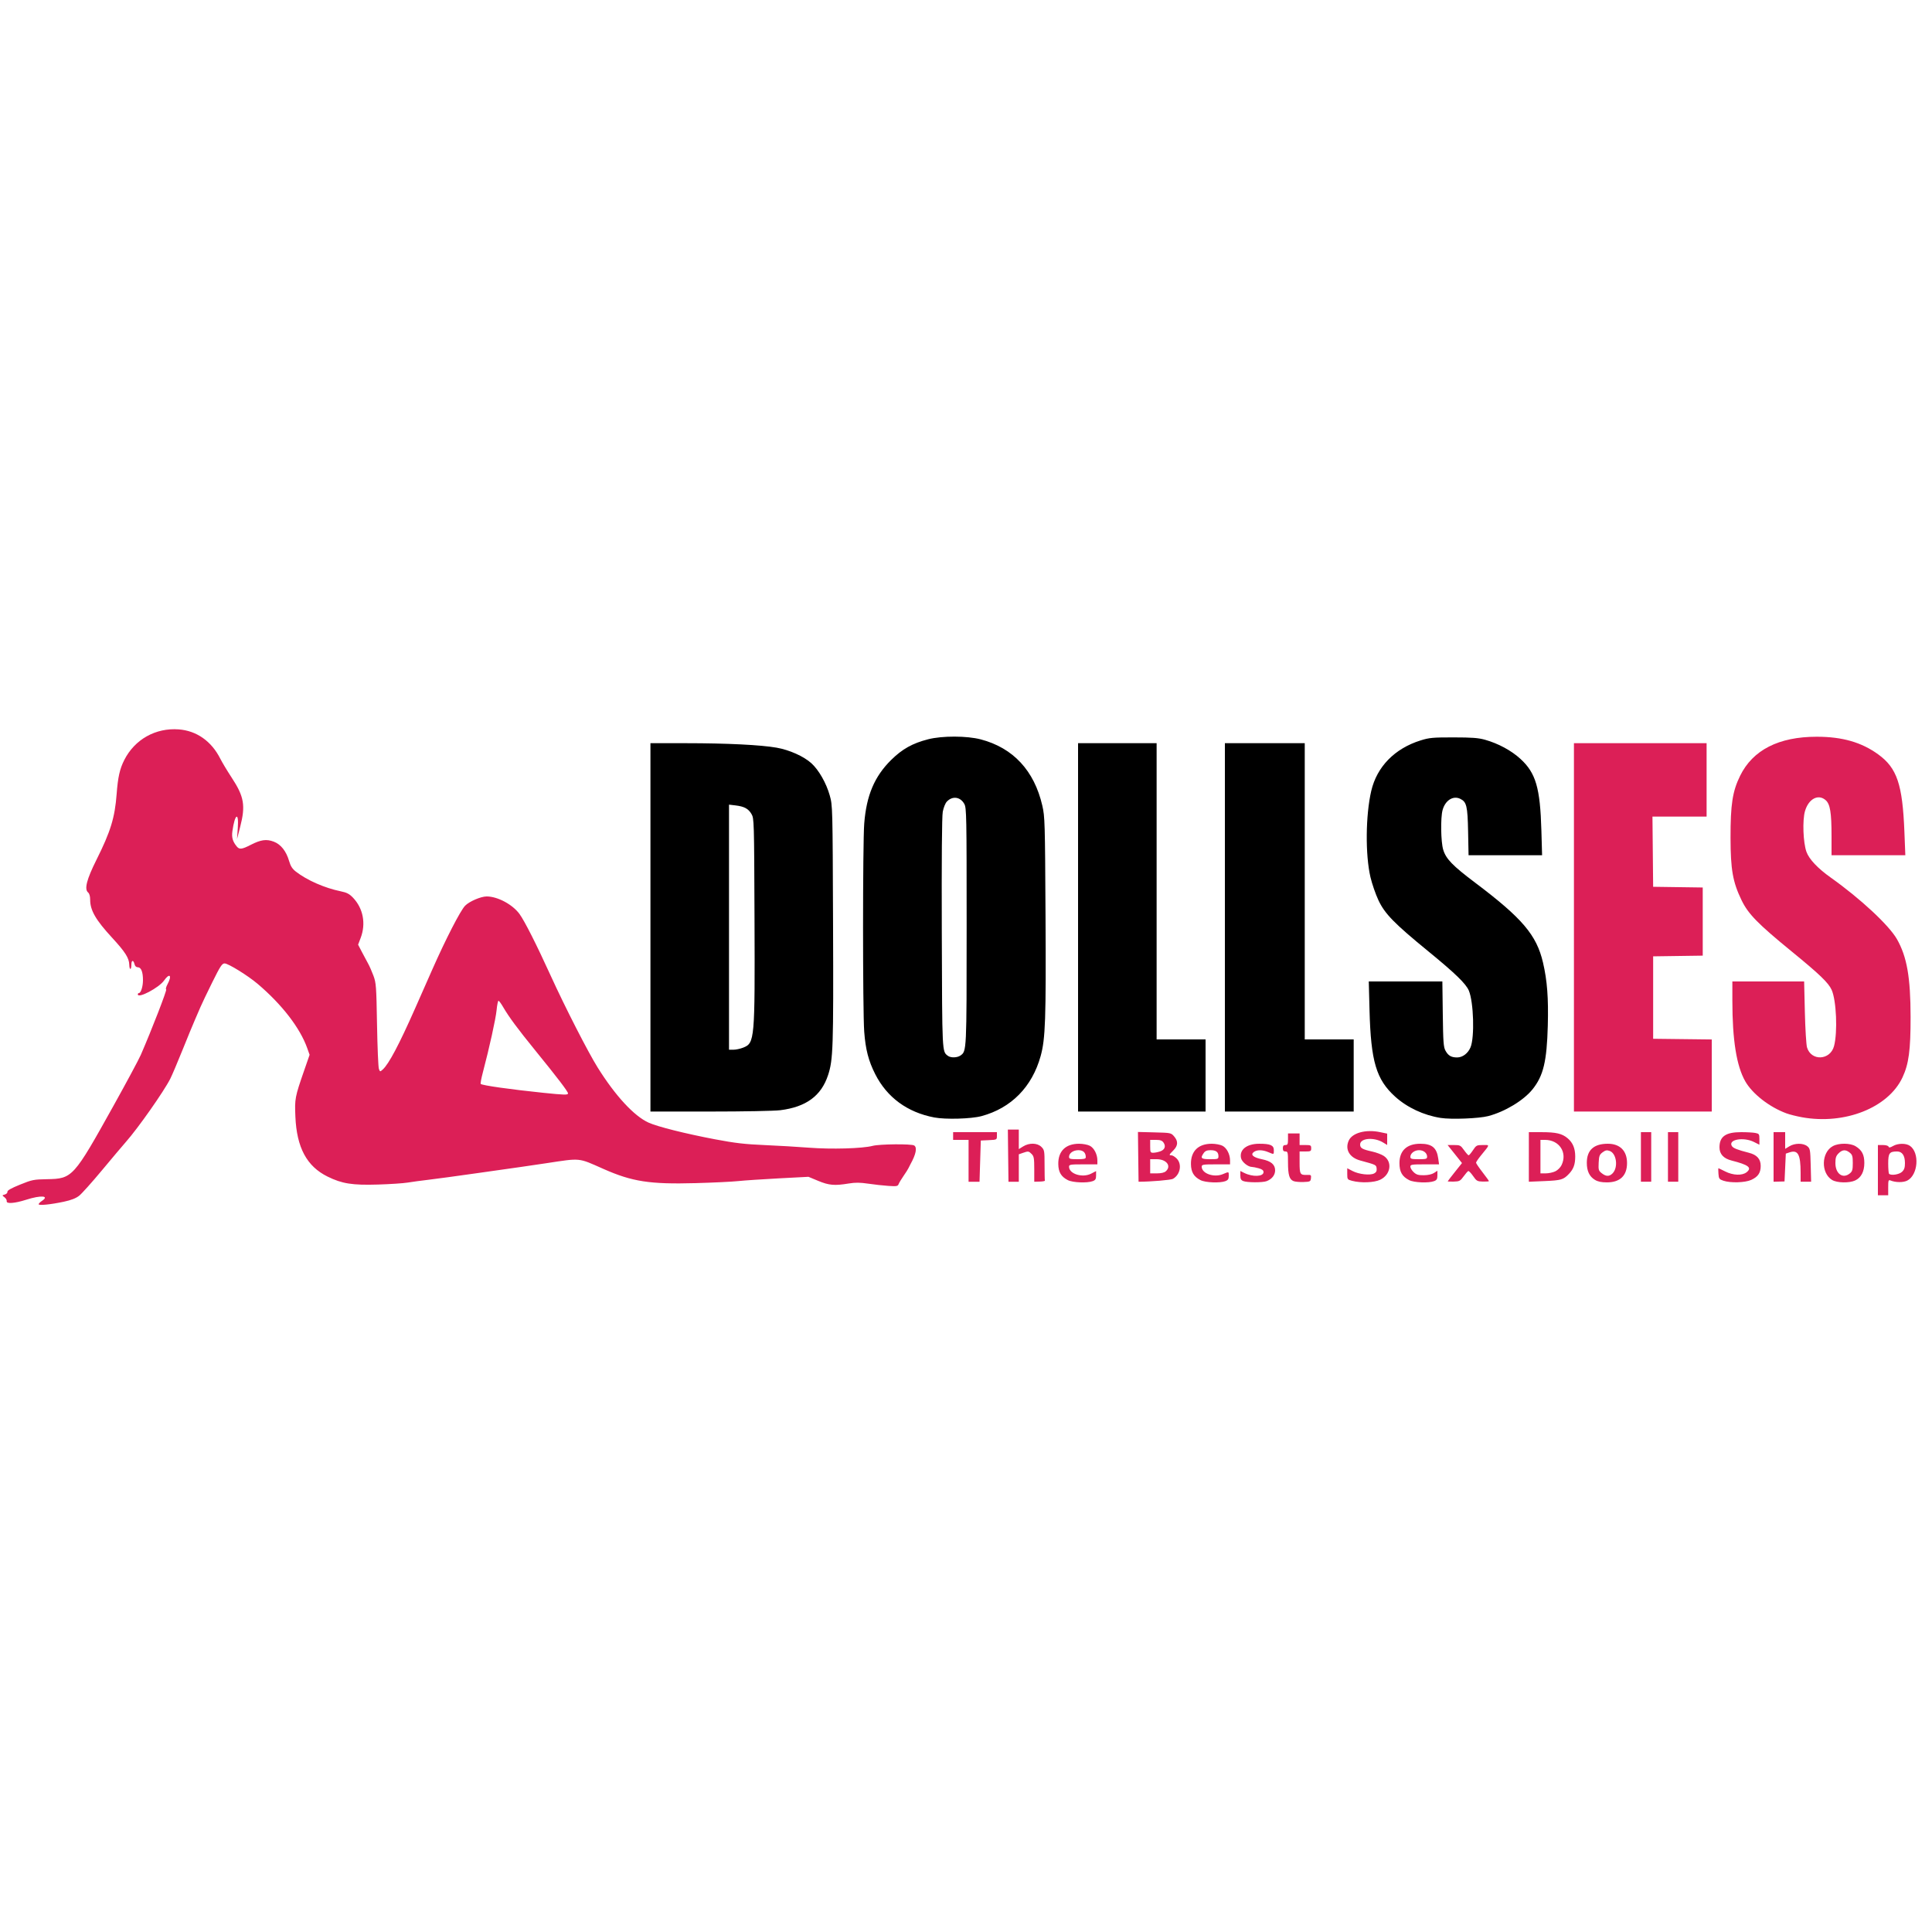
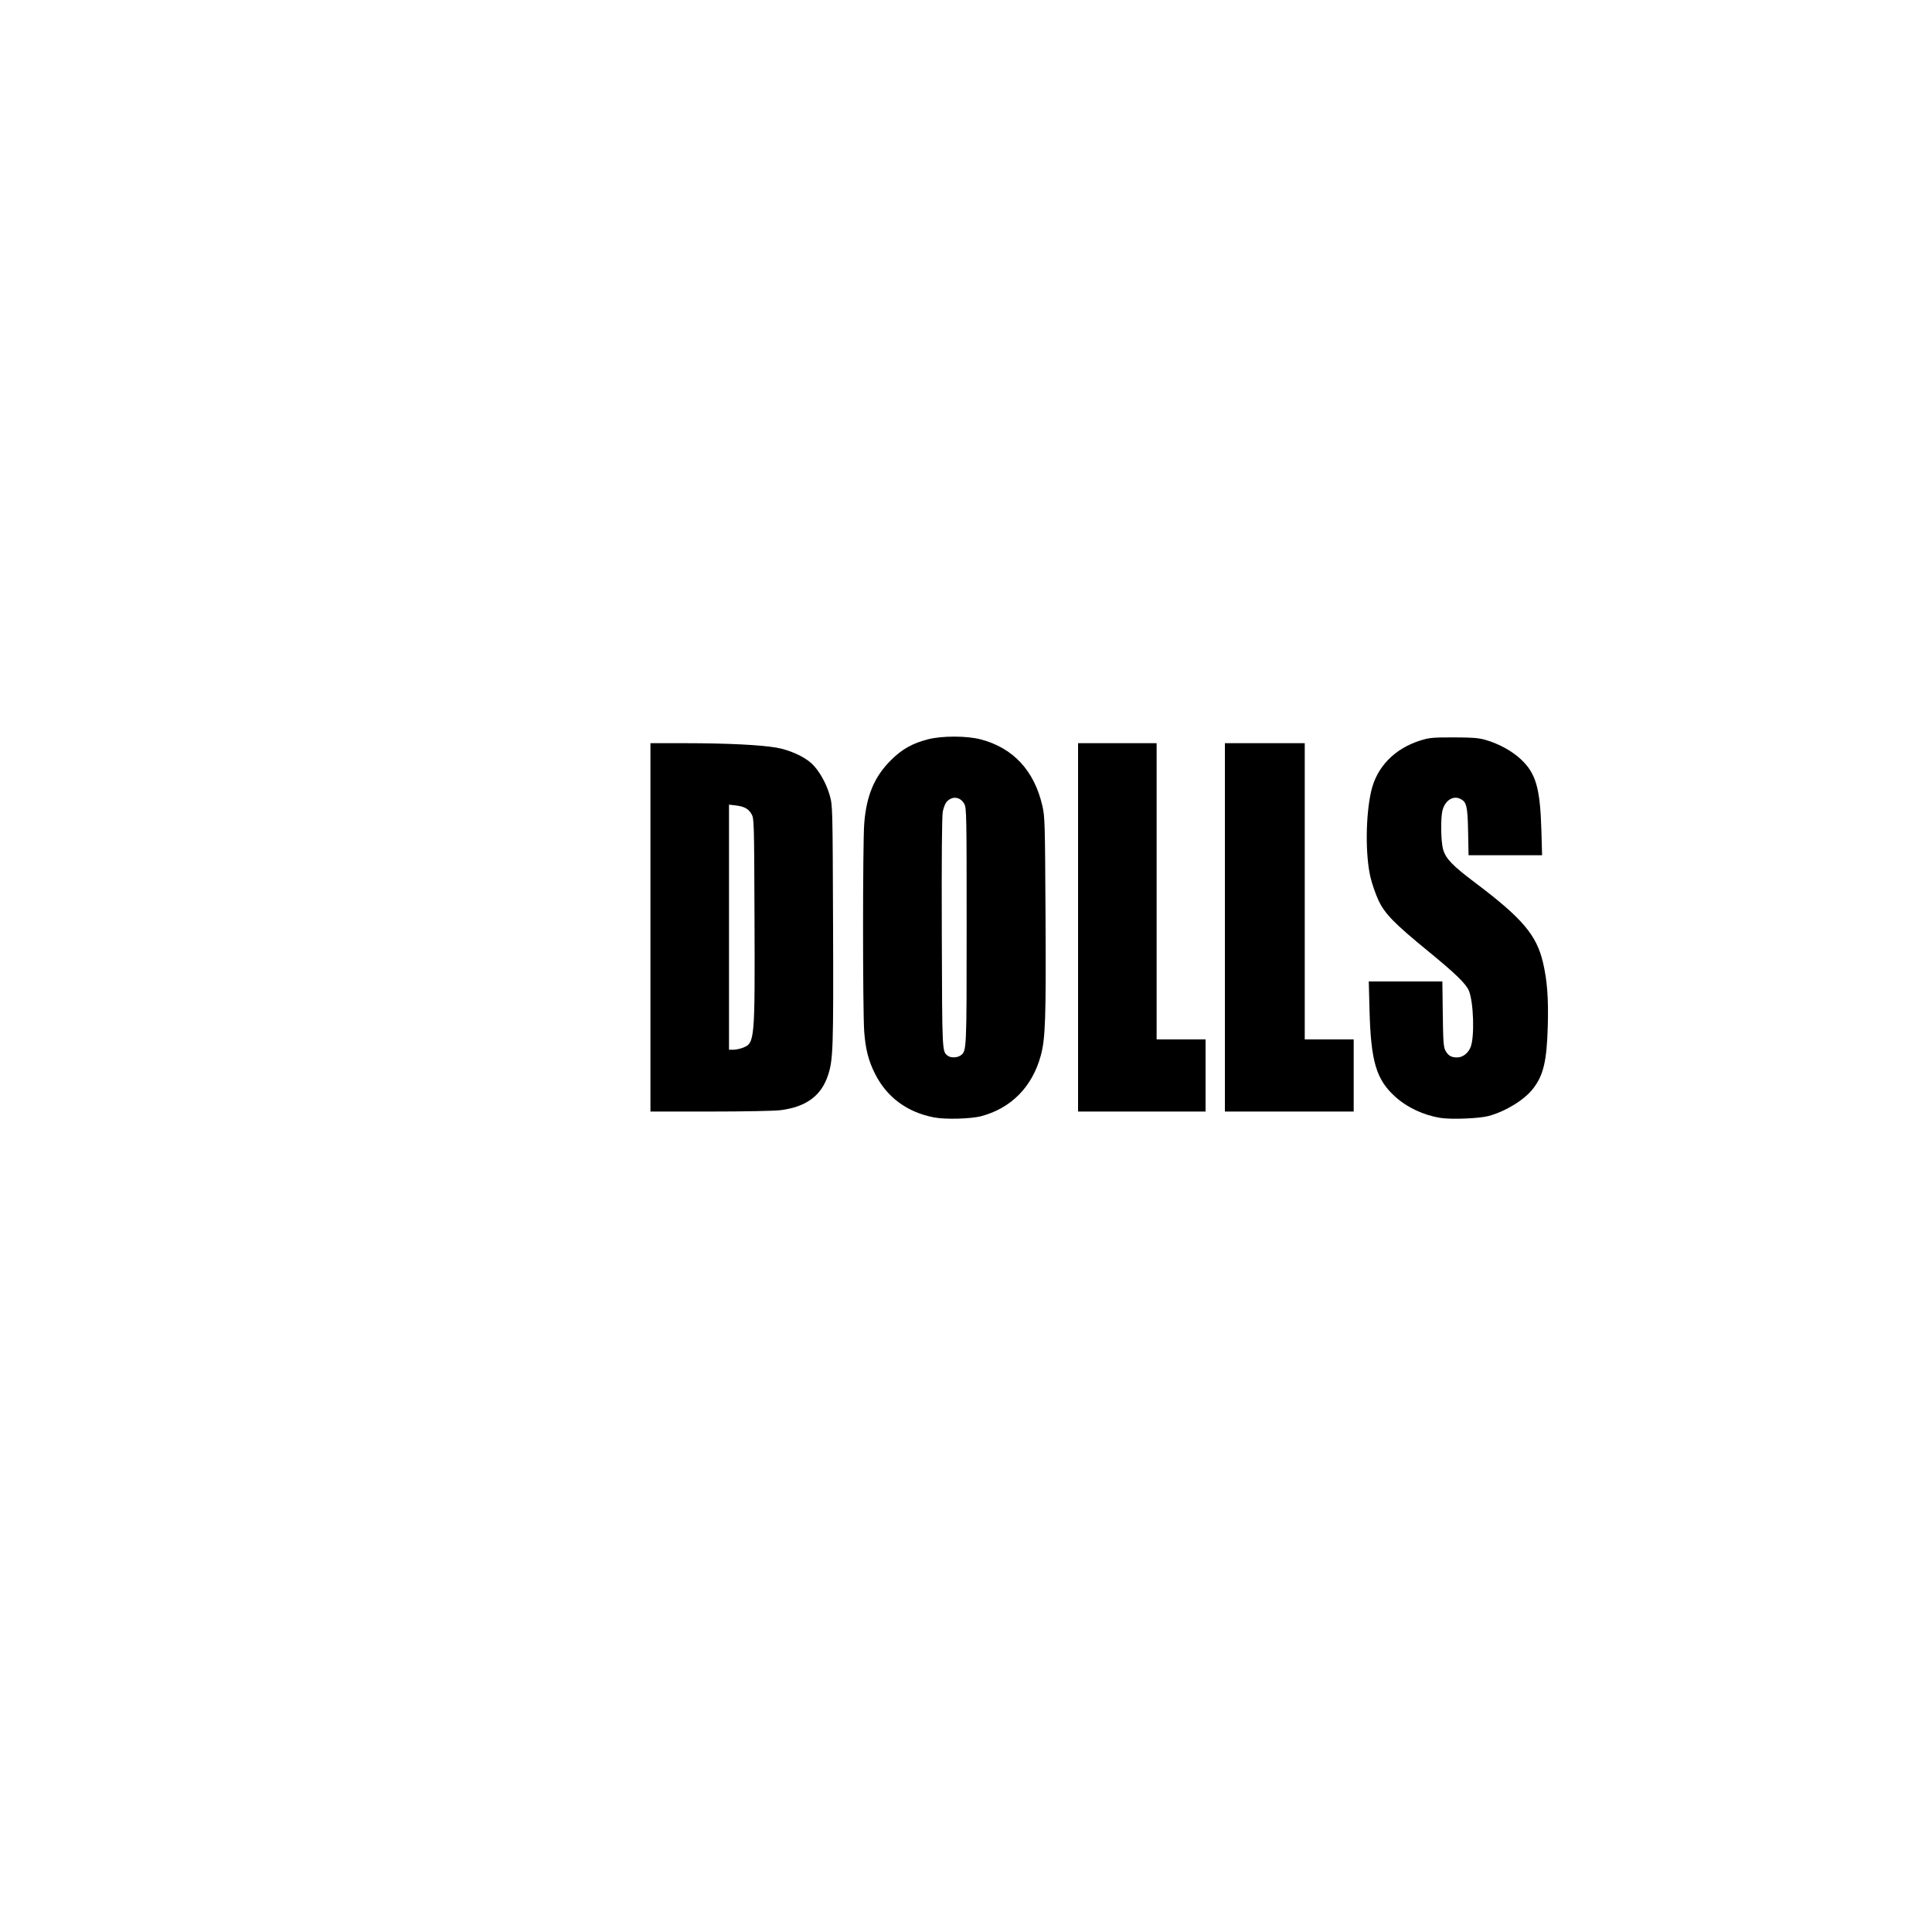
<svg xmlns="http://www.w3.org/2000/svg" width="100" height="100" viewBox="0 0 1500 372">
-   <path fill="#dc1f57" d="m 30,370.951 c 0,-0.498 1.125,-1.642 2.5,-2.543 6.244,-4.091 -0.655,-4.612 -12.212,-0.921 -8.947,2.857 -15.541,3.324 -15.082,1.068 C 5.368,367.761 4.6,366.419 3.5,365.572 1.517,364.046 1.519,364.027 3.766,363.396 c 1.25,-0.351 2.147,-1.297 2,-2.109 -0.183,-1.014 2.842,-2.731 9.734,-5.525 9.393,-3.808 10.668,-4.065 21.01,-4.244 19.766,-0.342 20.57,-1.23 51.683,-57.131 C 98.26,276.299 107.769,258.575 109.323,255 c 8.502,-19.559 20.508,-50.544 19.693,-50.821 -0.519,-0.177 -0.059,-1.97 1.021,-3.985 3.737,-6.973 1.724,-9.144 -2.683,-2.893 C 123.402,202.907 107,211.544 107,208.019 107,207.459 107.378,207 107.839,207 109.397,207 111,201.938 111,197.018 111,190.584 109.585,187 107.044,187 c -1.305,0 -2.225,-0.873 -2.633,-2.5 C 103.549,181.067 102,181.351 102,184.941 c 0,4.446 -1.523,4.467 -1.64,0.023 C 100.226,179.823 97.21,175.086 87.068,164.08 74.297,150.22 70,142.783 70,134.54 70,131.808 69.413,129.758 68.386,128.906 65.33,126.369 67.286,118.759 74.915,103.5 85.867,81.596 89.164,70.847 90.557,52.5 91.557,39.323 92.975,32.998 96.481,26.074 104.589,10.062 120.819,0.941 138.786,2.3 c 13.863,1.048 25.353,9.133 32.203,22.66 1.543,3.047 5.527,9.677 8.853,14.733 9.707,14.757 10.908,21.703 6.627,38.306 l -2.45,9.5 0.609,-8.75 c 0.898,-12.902 -2.298,-10.938 -4.2,2.581 -0.685,4.871 0.23,8.047 3.434,11.919 2.018,2.438 3.971,2.206 10.748,-1.279 7.885,-4.055 12.284,-4.665 17.974,-2.492 5.495,2.099 9.643,7.347 11.876,15.028 1.162,3.997 2.488,6.061 5.296,8.243 8.601,6.682 22.288,12.689 34.745,15.249 4.774,0.981 6.73,1.997 9.571,4.972 7.899,8.27 10.158,20.143 5.941,31.239 l -1.987,5.23 3.062,5.883 c 1.684,3.236 3.856,7.3 4.826,9.031 0.97,1.731 2.772,5.847 4.005,9.147 2.097,5.612 2.278,8.067 2.803,38 0.309,17.6 0.959,33.072 1.446,34.382 0.87,2.346 0.916,2.353 2.978,0.5 4.702,-4.226 12.693,-19.308 25.104,-47.382 3.039,-6.875 9.002,-20.375 13.252,-30 10.521,-23.831 21.957,-46.066 25.62,-49.813 3.266,-3.34 12.223,-7.187 16.735,-7.187 8.46,0 20.121,6.24 25.492,13.641 3.994,5.503 13.177,23.664 24.2,47.859 11.148,24.47 28.981,59.333 36.488,71.335 13.713,21.925 28.189,37.606 39.464,42.752 6.904,3.151 28.72,8.628 51.711,12.983 15.487,2.933 23.034,3.814 38.289,4.466 10.45,0.447 25.975,1.358 34.5,2.024 17.371,1.357 41.658,0.665 49.5,-1.411 5.363,-1.42 30.075,-1.648 32.258,-0.298 2.478,1.532 1.408,6.876 -2.933,14.649 -0.461,0.825 -1.145,2.175 -1.519,3 -0.375,0.825 -2.087,3.525 -3.806,6 -1.718,2.475 -3.438,5.336 -3.822,6.359 -0.617,1.641 -1.545,1.803 -7.938,1.379 -3.982,-0.264 -11.025,-1.042 -15.652,-1.729 -6.412,-0.952 -10.024,-0.982 -15.193,-0.129 -10.924,1.804 -15.299,1.426 -23.628,-2.041 l -7.594,-3.161 -23.087,1.211 C 591.889,351.554 577.675,352.506 573,353.003 c -4.675,0.497 -19.525,1.208 -33,1.578 -35.469,0.976 -49.174,-1.139 -71.5,-11.034 -19.872,-8.807 -17.197,-8.542 -44.5,-4.412 -7.425,1.123 -16.2,2.414 -19.5,2.868 -3.3,0.454 -18.6,2.625 -34,4.824 -15.4,2.199 -32.5,4.522 -38,5.161 -5.5,0.639 -12.7,1.614 -16,2.166 -3.3,0.552 -13.65,1.237 -23,1.523 -19.964,0.609 -27.932,-0.647 -39.172,-6.179 -16.14,-7.944 -23.96,-22.496 -24.988,-46.498 -0.597,-13.93 -0.348,-15.24 6.776,-35.777 l 4.259,-12.277 -1.858,-5.223 C 232.944,234.058 218.861,215.823 199.985,199.831 192.403,193.407 177.19,184 174.383,184 c -1.98,0 -3.357,2.112 -9.617,14.75 -4.018,8.113 -8.153,16.775 -9.189,19.25 -1.036,2.475 -2.978,6.975 -4.317,10 -1.339,3.025 -5.601,13.375 -9.473,23 -3.871,9.625 -8.169,19.745 -9.551,22.489 -4.942,9.812 -25.056,38.44 -34.532,49.149 C 95.338,325.312 87.037,335.15 79.257,344.5 c -7.78,9.35 -15.789,18.292 -17.798,19.87 -2.52,1.98 -6.182,3.412 -11.806,4.617 C 39.355,371.194 30,372.129 30,370.951 Z m 411,-86.057 c 0,-1.399 -8.153,-12.095 -25.161,-33.008 -14.046,-17.271 -20.722,-26.287 -25.274,-34.136 -1.515,-2.612 -3.104,-4.75 -3.531,-4.75 -0.427,0 -1.091,3.263 -1.476,7.25 -0.652,6.752 -5.633,29.333 -10.7,48.505 -1.2,4.54 -1.933,8.504 -1.628,8.808 1.153,1.153 23.155,4.272 48.77,6.913 16.351,1.686 19,1.744 19,0.417 z M 1458,344.5 V 325 h 3.917 c 2.232,0 4.106,0.538 4.357,1.25 0.332,0.941 1.194,0.818 3.488,-0.5 3.825,-2.197 10.073,-2.254 13.121,-0.119 7.644,5.354 6.325,22.625 -2.059,26.96 -3.103,1.604 -9.045,1.565 -13.075,-0.087 -1.554,-0.637 -1.75,-0.033 -1.75,5.39 v 6.107 h -4 -4 v -19.5 z m 18.686,1.326 c 1.769,-1.662 2.314,-3.259 2.314,-6.777 0,-5.886 -2.14,-9.048 -6.122,-9.048 -5.929,0 -6.878,1.292 -6.878,9.369 0,4.014 0.3,7.598 0.667,7.965 1.535,1.535 7.78,0.595 10.019,-1.508 z M 751.999,337.25 752,321 h -6 -6 v -3 -3 h 17 17 v 2.952 c 0,2.923 -0.062,2.955 -6.25,3.25 l -6.25,0.298 -0.5,16 -0.5,16 h -4.251 -4.251 l 0.001,-16.25 z m 30.98,16.25 c -0.012,0 -0.124,-9.113 -0.25,-20.25 l -0.229,-20.25 4.25,6e-5 4.25,5e-5 v 7.582 7.582 l 3.368,-2.082 c 4.779,-2.954 11.015,-2.79 14.177,0.373 2.323,2.323 2.455,3.075 2.455,14 0,6.35 0.113,11.832 0.25,12.181 0.138,0.35 -1.663,0.687 -4.001,0.75 l -4.251,0.114 7.6e-4,-9.75 C 803,335.333 802.727,333.727 801,332 c -2.322,-2.322 -2.654,-2.365 -6.851,-0.902 L 791,332.196 V 342.848 353.5 h -4 c -2.2,0 -4.01,0 -4.021,0 z m 46.092,-1.252 c -5.212,-2.658 -7.333,-6.218 -7.423,-12.461 -0.145,-10.053 5.718,-15.783 16.152,-15.786 2.915,-8.5e-4 6.663,0.703 8.329,1.565 3.327,1.72 5.872,6.662 5.872,11.401 V 340 h -11 c -9.983,0 -11,0.169 -11,1.826 0,5.64 10.471,8.886 17.25,5.347 L 851,345.216 v 3.417 c 0,2.748 -0.502,3.608 -2.565,4.392 -4.282,1.628 -15.533,1.177 -19.364,-0.776 z M 843,334.434 C 843,330.918 840.986,329 837.294,329 833.272,329 830,331.313 830,334.155 c 0,1.604 0.849,1.845 6.5,1.845 5.232,0 6.5,-0.305 6.5,-1.566 z M 883.976,353.5 c -0.011,0 -0.123,-8.696 -0.248,-19.325 L 883.5,314.851 l 12.839,0.325 c 12.654,0.32 12.874,0.365 15.25,3.13 3.249,3.782 3.064,7.195 -0.589,10.848 -3.433,3.433 -3.589,3.846 -1.455,3.846 0.85,0 2.65,1.105 4,2.455 4.349,4.349 2.877,12.514 -2.847,15.788 -1.629,0.932 -17.32,2.258 -26.723,2.258 z m 21.196,-8.155 C 909.679,341.265 905.639,336 898,336 h -5 v 5.5 5.5 h 5.171 c 3.409,0 5.795,-0.564 7,-1.655 z m -4.421,-15.408 c 3.583,-1.249 4.609,-3.979 2.582,-6.872 C 902.24,321.505 900.799,321 897.443,321 H 893 v 5 c 0,4.582 0.197,5 2.351,5 1.293,0 3.723,-0.478 5.4,-1.063 z m 31.32,22.311 c -5.212,-2.658 -7.333,-6.218 -7.423,-12.461 -0.145,-10.053 5.718,-15.783 16.152,-15.786 2.915,-8.5e-4 6.663,0.703 8.329,1.565 3.327,1.72 5.872,6.662 5.872,11.401 V 340 h -11 c -9.983,0 -11,0.169 -11,1.826 0,5.292 9.534,8.649 16.408,5.777 4.871,-2.035 4.592,-2.122 4.592,1.422 0,2.327 -0.592,3.25 -2.565,4 -4.282,1.628 -15.533,1.177 -19.364,-0.776 z M 946,333.7 c 0,-3.286 -1.848,-4.7 -6.143,-4.7 -2.735,0 -4.163,0.599 -5.3,2.223 C 931.728,335.261 932.493,336 939.5,336 c 6.116,0 6.5,-0.136 6.5,-2.3 z m 19.25,19.269 C 963.525,352.276 963,351.258 963,348.609 v -3.456 l 2.969,1.481 c 6.613,3.299 15.031,2.959 15.031,-0.607 0,-1.383 -1.068,-2.231 -3.75,-2.975 -2.062,-0.573 -4.425,-1.046 -5.25,-1.051 -3.084,-0.019 -7.808,-3.851 -8.471,-6.87 -1.429,-6.508 4.441,-11.122 14.156,-11.128 8.632,-0.005 11.315,1.174 11.315,4.972 0,3.529 0.245,3.443 -4.346,1.525 -4.489,-1.876 -8.702,-1.916 -11.175,-0.108 -2.881,2.107 -0.454,4.268 6.348,5.654 7.006,1.427 10.173,4.113 10.173,8.629 0,3.642 -2.496,6.803 -6.605,8.366 -3.14,1.194 -15.115,1.147 -18.145,-0.071 z m 38.986,0.017 C 1001.033,351.668 1000,348.119 1000,338.435 1000,330.667 999.842,330 998,330 c -1.467,0 -2,-0.667 -2,-2.5 0,-1.833 0.533,-2.5 2,-2.5 1.704,0 2,-0.667 2,-4.5 V 316 h 4.5 4.5 v 4.5 4.5 h 4.5 c 4.133,0 4.5,0.204 4.5,2.5 0,2.296 -0.367,2.5 -4.5,2.5 h -4.5 v 8.441 c 0,9.261 0.401,9.943 5.721,9.743 3.143,-0.118 3.382,0.082 3.093,2.594 -0.296,2.565 -0.632,2.734 -5.814,2.931 -3.025,0.115 -6.519,-0.21 -7.764,-0.723 z m 45.514,-0.189 c -3.612,-0.959 -3.75,-1.158 -3.75,-5.381 v -4.385 l 4.152,2.164 c 4.913,2.561 13.636,3.523 16.764,1.848 1.591,-0.851 2.117,-1.925 1.893,-3.862 -0.324,-2.803 -0.298,-2.79 -12.727,-6.164 -8.372,-2.272 -12.034,-8.642 -8.911,-15.496 2.721,-5.972 13.212,-8.83 24.106,-6.569 l 5.722,1.188 v 4.414 4.414 l -3.217,-1.957 c -7.129,-4.335 -17.783,-3.394 -17.783,1.572 0,2.813 1.64,3.773 9.382,5.488 3.235,0.717 7.285,2.246 9,3.398 6.863,4.612 5.365,14.535 -2.791,18.483 -4.657,2.255 -15.018,2.654 -21.841,0.842 z m 44.321,-0.549 c -5.474,-2.791 -7.538,-6.419 -7.538,-13.248 0,-9.647 5.766,-14.995 16.17,-14.998 9.052,-0.003 12.799,3.083 13.951,11.491 l 0.618,4.508 h -11.136 c -10.115,0 -11.136,0.167 -11.136,1.826 0,1.004 1.162,2.917 2.583,4.25 2.082,1.954 3.609,2.415 7.871,2.374 3.245,-0.031 6.304,-0.716 7.917,-1.773 l 2.629,-1.723 v 3.548 c 0,2.888 -0.477,3.729 -2.565,4.523 -4.282,1.628 -15.533,1.177 -19.364,-0.776 z M 1108,334.071 C 1108,331.216 1105.272,329 1101.757,329 c -3.547,0 -6.757,2.449 -6.757,5.155 0,1.604 0.849,1.845 6.5,1.845 5.753,0 6.5,-0.222 6.5,-1.929 z m 15.999,19.125 c 5e-4,-0.167 2.495,-3.429 5.543,-7.25 l 5.543,-6.947 -5.585,-7 -5.585,-7 h 4.978 c 4.665,0 5.155,0.25 7.793,3.979 1.548,2.188 3.146,3.988 3.551,4 0.405,0.012 1.927,-1.779 3.383,-3.979 2.501,-3.779 2.923,-4 7.637,-4 5.615,0 5.749,-0.739 -1.479,8.139 -2.077,2.551 -3.777,5.058 -3.777,5.57 0,0.512 2.246,3.825 4.991,7.361 2.745,3.537 4.995,6.655 5.001,6.93 0.01,0.275 -2.103,0.445 -4.686,0.378 -4.33,-0.112 -4.921,-0.448 -7.592,-4.303 -1.593,-2.3 -3.277,-4.045 -3.741,-3.878 -0.465,0.167 -2.111,2.05 -3.659,4.185 -2.554,3.523 -3.253,3.893 -7.564,4 -2.613,0.065 -4.75,-0.018 -4.75,-0.185 z M 1186.998,334.25 V 315 l 9.75,0.006 c 11.406,0.007 16.006,1.077 20.355,4.736 4.029,3.39 5.895,7.873 5.895,14.161 0,6.091 -1.303,9.727 -4.814,13.433 -4.341,4.583 -6.058,5.095 -18.938,5.643 l -12.252,0.521 v -19.25 z m 20.523,11.173 c 1.894,-0.899 4.002,-3.007 4.901,-4.901 C 1217.052,330.767 1210.603,321 1199.532,321 H 1196 v 13 13 h 4.099 c 2.254,0 5.595,-0.71 7.423,-1.577 z m 30.777,6.618 c -4.29,-2.616 -6.299,-6.841 -6.295,-13.241 0.01,-9.878 5.433,-14.8 16.316,-14.8 9.44,0 14.911,5.504 14.911,15 0,9.797 -5.425,15.003 -15.629,14.996 -4.287,-0.003 -7.054,-0.584 -9.304,-1.956 z m 13.646,-4.985 c 4.594,-4.594 3.191,-15.581 -2.234,-17.489 -2.169,-0.763 -3.267,-0.543 -5.463,1.091 -2.389,1.779 -2.787,2.835 -3.043,8.086 -0.27,5.53 -0.069,6.218 2.385,8.148 3.337,2.625 5.844,2.674 8.354,0.164 z M 1274,334.25 V 315 h 4 4 v 19.25 19.25 h -4 -4 z m 21,0 V 315 h 4 4 v 19.25 19.25 h -4 -4 z m 43,18.444 c -3.179,-1.084 -3.528,-1.584 -3.808,-5.444 -0.169,-2.337 -0.169,-4.248 0,-4.246 0.169,0.002 2.521,1.127 5.227,2.5 6.158,3.124 13.303,3.363 16.72,0.558 4.253,-3.49 1.417,-5.667 -11.742,-9.016 C 1338.145,335.455 1335,332.016 1335,326.77 1335,318.372 1339.82,315 1351.825,315 c 4.359,0 9.331,0.281 11.05,0.625 2.912,0.582 3.125,0.915 3.125,4.875 v 4.25 l -4.25,-2.125 c -8.19,-4.094 -20.26,-1.88 -17.141,3.144 1.045,1.683 4.262,2.958 13.256,5.255 6.232,1.592 9.135,4.835 9.135,10.208 0,5.386 -2.083,8.447 -7.383,10.854 -4.785,2.173 -16.095,2.491 -21.617,0.607 z M 1376.999,334.25 1377,315 h 4.5 4.5 v 6.485 6.485 l 3.25,-1.982 c 4.212,-2.568 10.766,-2.605 13.889,-0.08 2.224,1.798 2.38,2.655 2.685,14.75 l 0.325,12.841 H 1402.074 1398 l -0.011,-7 c -0.023,-14.276 -2.048,-17.976 -8.641,-15.786 l -2.848,0.946 -0.5,10.808 -0.5,10.808 -4.251,0.111 -4.251,0.111 7e-4,-19.25 z m 45.421,17.864 c -8.811,-5.373 -8.419,-21.428 0.642,-26.287 4.66,-2.499 13.429,-2.435 17.634,0.129 4.899,2.987 6.773,6.584 6.759,12.975 -0.015,6.689 -2.451,11.366 -7.061,13.553 -4.557,2.162 -14.144,1.965 -17.973,-0.37 z m 13.719,-5.026 c 2.02,-1.636 2.361,-2.804 2.361,-8.088 0,-5.285 -0.341,-6.453 -2.361,-8.088 -3.17,-2.567 -5.735,-2.407 -8.685,0.543 -1.963,1.963 -2.454,3.474 -2.454,7.545 0,8.304 5.732,12.467 11.139,8.088 z M 1399,303.424 c -4.125,-0.748 -9.525,-2.103 -12,-3.012 -13.199,-4.846 -26.384,-15.097 -31.964,-24.849 C 1348.239,263.683 1345,243.474 1345,212.946 V 198 h 27.86 27.86 l 0.568,23.75 c 0.312,13.062 1.066,25.417 1.675,27.455 3.235,10.825 18.019,10.101 20.978,-1.028 2.873,-10.808 1.823,-35.484 -1.857,-43.645 -2.481,-5.502 -9.35,-12.101 -31.082,-29.86 -26.291,-21.485 -33.71,-29.075 -38.872,-39.766 -6.821,-14.128 -8.507,-23.677 -8.55,-48.405 -0.045,-25.938 1.521,-36.098 7.418,-48.134 C 1360.836,18.284 1380.994,8 1410.519,8 c 19.865,0 34.848,4.318 47.836,13.785 14.506,10.574 18.768,23.24 20.223,60.1 L 1479.293,100 H 1450.646 1422 V 85.136 c 0,-18.266 -1.071,-24.826 -4.552,-27.886 -5.75,-5.055 -13.283,-1.066 -16.066,8.51 -2.063,7.098 -1.439,24.399 1.141,31.6 2.048,5.717 8.797,12.853 19,20.09 22.857,16.212 45.153,36.961 51.26,47.704 7.754,13.641 10.556,29.607 10.589,60.347 0.028,25.9 -1.396,36.551 -6.285,47 -11.023,23.56 -44.838,36.951 -78.086,30.924 z M 1222,156 V 13 h 51.5 51.5 V 41.5 70 h -21.016 -21.016 l 0.266,27.25 0.266,27.25 19.25,0.272 19.25,0.272 V 151.5 177.957 l -19.25,0.272 -19.25,0.272 v 32 32 l 22.75,0.269 22.75,0.269 V 271.019 299 h -53.5 -53.5 z" />
  <path fill="#000000" d="M 725.313,303.587 C 704.429,299.592 688.711,288.06 679.534,270 674.313,259.726 671.993,250.776 670.979,237 669.77,220.591 669.776,90.968 670.985,75.421 672.686,53.559 678.94,38.794 691.918,26 c 8.614,-8.492 16.555,-12.924 28.735,-16.039 10.819,-2.767 30.039,-2.729 40.768,0.081 25.165,6.591 41.585,24.253 47.838,51.458 1.973,8.583 2.088,12.544 2.486,85.5 0.44,80.581 -0.081,95.535 -3.793,108.93 -6.628,23.919 -22.807,40.365 -45.84,46.598 -8.038,2.175 -27.965,2.748 -36.799,1.058 z M 745.701,255.497 C 750.52,252.122 750.5,252.537 750.5,155 c 0,-86.184 -0.104,-91.691 -1.798,-94.793 -3.068,-5.619 -9.254,-6.441 -13.607,-1.808 -1.169,1.244 -2.552,4.706 -3.131,7.835 -0.68,3.676 -0.938,36.181 -0.75,94.436 0.302,93.817 0.192,91.587 4.699,95.048 2.203,1.691 7.219,1.578 9.788,-0.221 z m 372.835,48.461 c -13.16,-2.072 -26.016,-8.08 -35.336,-16.515 -14.709,-13.31 -18.868,-27.35 -19.908,-67.193 L 1062.711,198 h 28.569 28.569 l 0.326,25.25 c 0.281,21.815 0.565,25.688 2.086,28.47 2.131,3.898 4.496,5.28 9.039,5.28 4.264,0 8.451,-3.158 10.413,-7.854 3.247,-7.77 2.448,-35.008 -1.291,-44.01 -2.206,-5.312 -10.586,-13.442 -31.421,-30.48 -26.543,-21.706 -33.781,-29.113 -38.754,-39.655 -2.205,-4.675 -5.008,-12.775 -6.229,-18 -4.055,-17.355 -3.777,-47.965 0.607,-66.886 4.363,-18.831 18.188,-32.979 38.376,-39.275 6.702,-2.09 9.415,-2.338 25.5,-2.327 14.382,0.009 19.306,0.38 24.5,1.842 10.286,2.896 20.39,8.352 27.453,14.824 11.964,10.963 15.329,22.455 16.275,55.572 l 0.549,19.25 h -28.543 -28.543 l -0.359,-18.25 c -0.394,-20.029 -1.153,-23.179 -6.165,-25.581 -5.528,-2.65 -11.637,1.29 -13.662,8.81 -1.631,6.057 -1.346,24.513 0.474,30.64 2.134,7.187 7.162,12.398 24.753,25.653 36.714,27.665 47.752,40.651 52.751,62.063 3.274,14.021 4.299,27.546 3.72,49.063 -0.745,27.696 -3.424,38.857 -11.847,49.351 -6.905,8.604 -21.371,17.348 -34.358,20.767 -7.235,1.905 -28.702,2.742 -36.964,1.441 z M 505,156 V 13 l 27.75,0.015 c 31.716,0.017 57.927,1.315 70.215,3.478 9.978,1.756 21.029,6.701 26.967,12.065 5.734,5.18 11.603,15.453 14.271,24.977 2.222,7.932 2.233,8.358 2.579,99.966 0.364,96.218 0.064,105.274 -3.891,117.268 -5.295,16.063 -17.041,24.684 -37.046,27.193 C 601.177,298.545 577.325,299 551.276,299 H 505 Z m 72.018,93.376 c 8.948,-3.58 9.141,-5.789 8.779,-100.376 -0.291,-76.056 -0.335,-77.565 -2.347,-81 -2.437,-4.159 -5.635,-5.879 -12.429,-6.684 L 566,60.721 V 155.861 251 h 3.48 c 1.914,0 5.306,-0.731 7.538,-1.624 z M 837,156 V 13 h 30.5 30.5 v 115 115 h 19 19 v 28 28 H 886.5 837 Z m 114,0 V 13 h 31 31 v 115 115 h 19 19 v 28 28 h -50 -50 z" />
</svg>